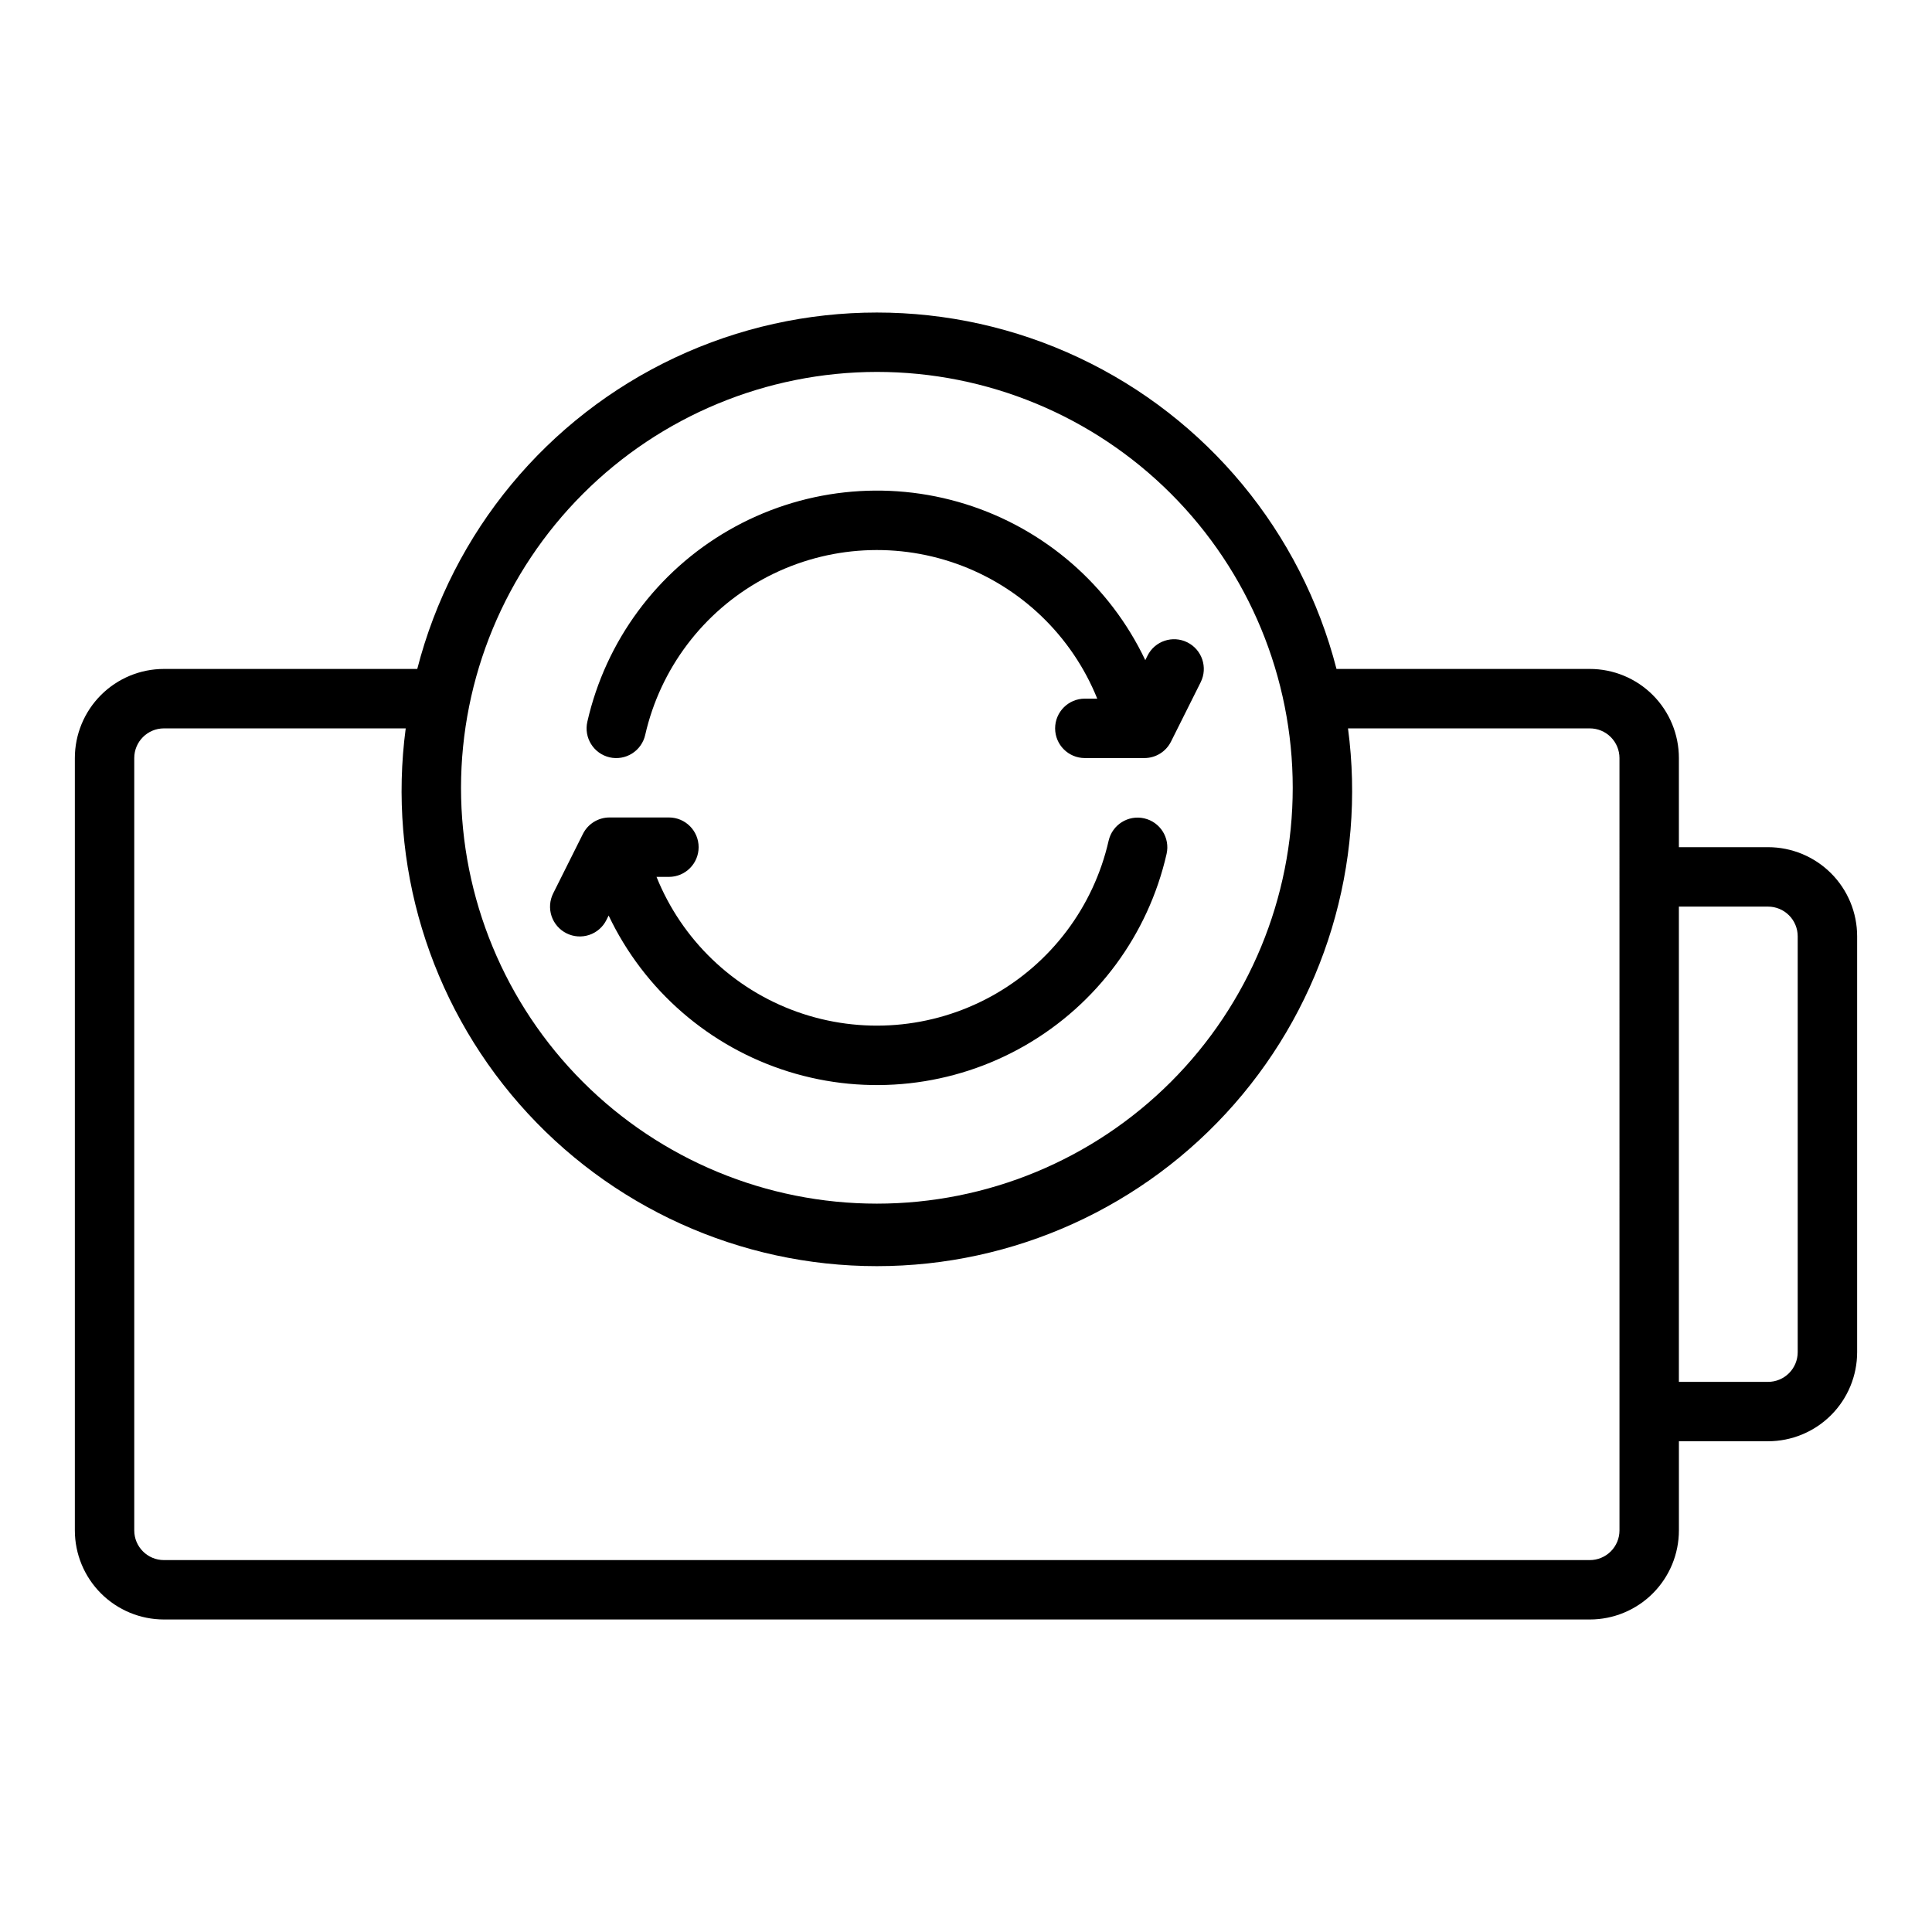
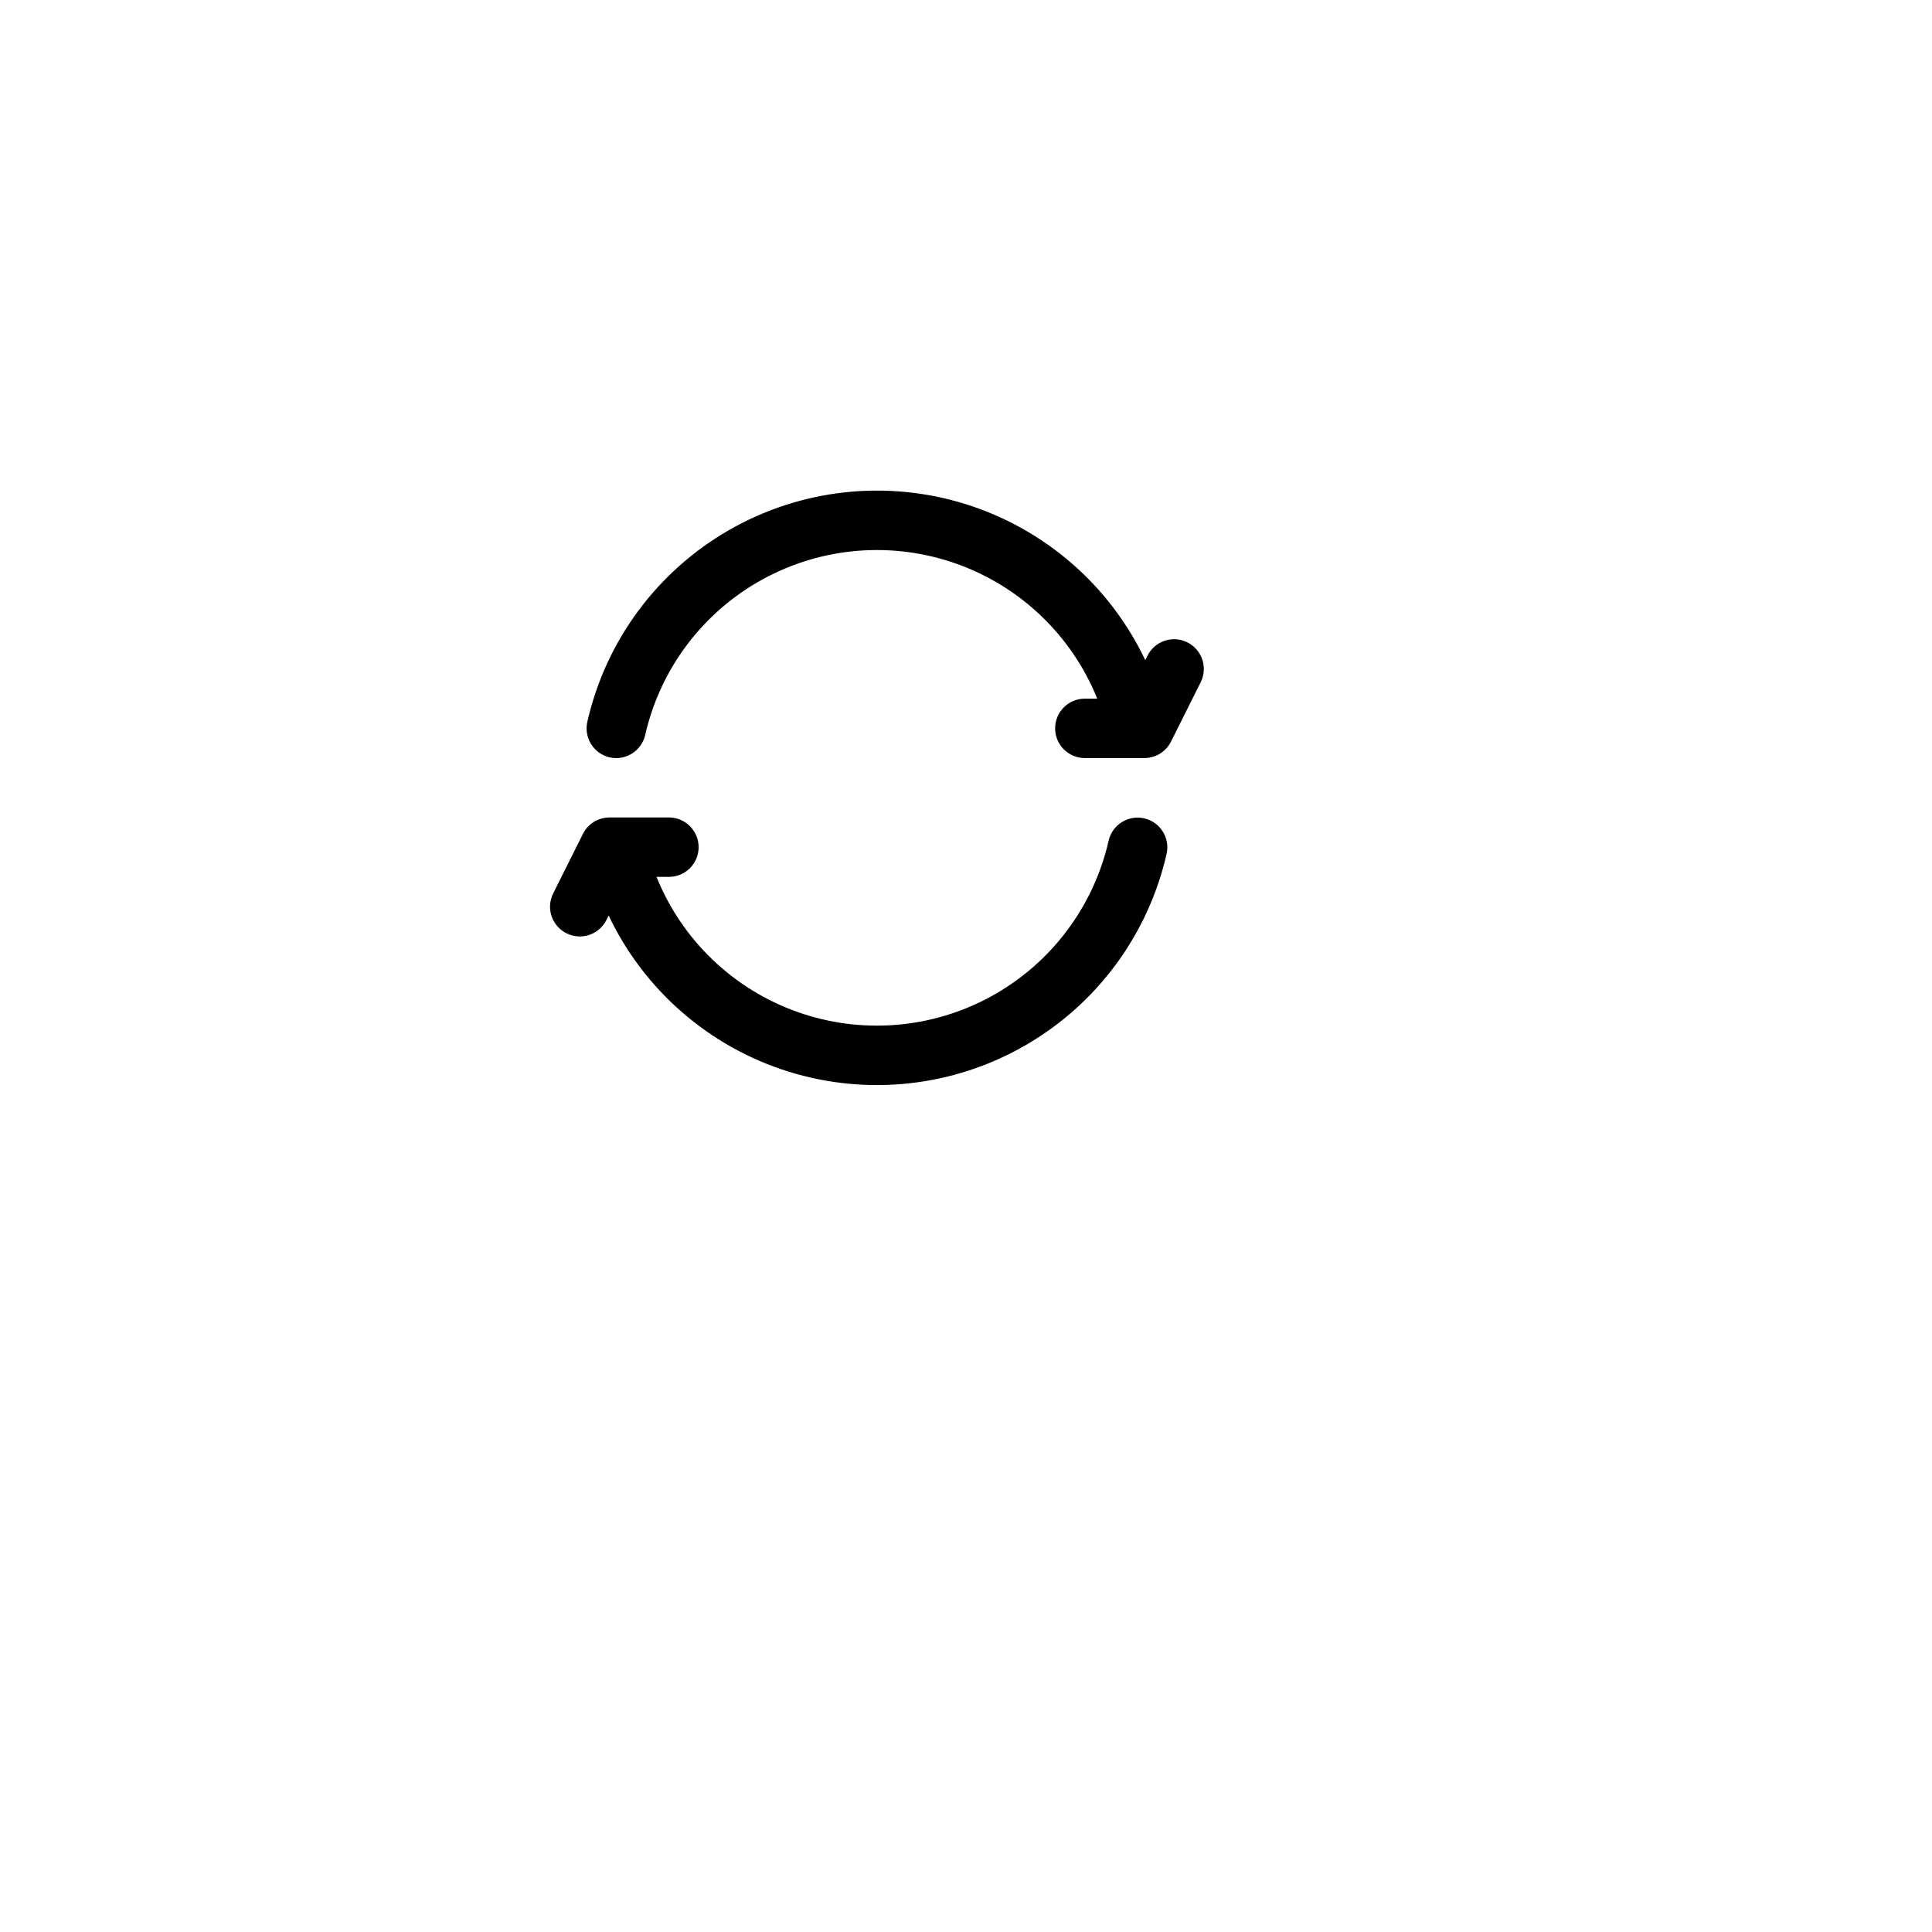
<svg xmlns="http://www.w3.org/2000/svg" fill="#000000" width="800px" height="800px" version="1.1" viewBox="144 144 512 512">
  <g>
    <path d="m305.54 344.7c2.039 0.469 4.18 0.109 5.953-1.004 1.773-1.113 3.027-2.883 3.492-4.926 3.992-17.551 15.305-32.551 31.078-41.219 15.777-8.668 34.504-10.172 51.461-4.133 16.953 6.039 30.516 19.043 37.258 35.73h-3.289c-4.348 0-7.875 3.527-7.875 7.875 0 4.348 3.527 7.871 7.875 7.871h15.742c3 0.016 5.746-1.672 7.086-4.352l7.871-15.742v-0.004c1.945-3.891 0.363-8.621-3.527-10.562-3.891-1.945-8.621-0.367-10.562 3.523l-0.59 1.188v0.004c-9.426-19.832-26.699-34.824-47.656-41.363-20.961-6.539-43.695-4.027-62.723 6.926s-32.613 29.355-37.484 50.762c-0.965 4.227 1.668 8.441 5.891 9.426z" />
-     <path d="m612.54 368.51h-23.617v-23.617c0-6.262-2.488-12.27-6.914-16.699-4.43-4.43-10.438-6.918-16.699-6.918h-67.125c-9.332-36.293-34.359-66.535-68.27-82.488-33.906-15.953-73.164-15.953-107.07 0-33.906 15.953-58.938 46.195-68.266 82.488h-67.125c-6.262 0-12.27 2.488-16.699 6.918-4.43 4.43-6.918 10.438-6.918 16.699v204.67c0 6.266 2.488 12.27 6.918 16.699 4.43 4.43 10.438 6.918 16.699 6.918h377.86c6.262 0 12.27-2.488 16.699-6.918 4.426-4.43 6.914-10.434 6.914-16.699v-23.617h23.617c6.262 0 12.27-2.488 16.699-6.914 4.43-4.43 6.918-10.438 6.918-16.699v-110.21c0-6.262-2.488-12.27-6.918-16.699-4.43-4.426-10.438-6.914-16.699-6.914zm-236.16-125.95c29.23 0 57.262 11.609 77.93 32.277 20.668 20.668 32.277 48.703 32.277 77.93 0 29.23-11.609 57.262-32.277 77.93-20.668 20.668-48.699 32.281-77.93 32.281-29.23 0-57.262-11.613-77.93-32.281-20.668-20.668-32.277-48.699-32.277-77.93 0.031-29.219 11.652-57.234 32.312-77.895 20.66-20.66 48.676-32.281 77.895-32.312zm196.8 307.01c0 2.09-0.828 4.09-2.305 5.566-1.477 1.477-3.481 2.305-5.566 2.305h-377.86c-4.348 0-7.871-3.523-7.871-7.871v-204.67c0-4.348 3.523-7.871 7.871-7.871h64.07c-4.773 35.977 6.207 72.266 30.121 99.562 23.914 27.301 58.445 42.953 94.738 42.953 36.293 0 70.82-15.652 94.738-42.953 23.914-27.297 34.895-63.586 30.121-99.562h64.07c2.086 0 4.09 0.828 5.566 2.305 1.477 1.477 2.305 3.477 2.305 5.566zm47.23-47.23c0 2.086-0.828 4.09-2.305 5.566-1.477 1.477-3.477 2.305-5.566 2.305h-23.617v-125.95h23.617c2.09 0 4.09 0.828 5.566 2.305 1.477 1.477 2.305 3.481 2.305 5.566z" />
    <path d="m294.14 391.34c1.867 0.934 4.031 1.086 6.012 0.426s3.617-2.082 4.551-3.953l0.59-1.188c9.426 19.828 26.699 34.82 47.656 41.359s43.695 4.027 62.723-6.926c19.023-10.953 32.613-29.355 37.484-50.762 0.965-4.242-1.691-8.461-5.934-9.426-4.242-0.965-8.461 1.691-9.426 5.93-3.996 17.555-15.312 32.562-31.094 41.227-15.781 8.668-34.516 10.164-51.473 4.117s-30.512-19.066-37.246-35.762h3.289c4.348 0 7.871-3.523 7.871-7.871 0-4.348-3.523-7.875-7.871-7.875h-15.742c-2.984 0-5.711 1.688-7.047 4.356l-7.871 15.742c-0.945 1.875-1.105 4.047-0.445 6.039 0.664 1.988 2.094 3.633 3.973 4.566z" />
  </g>
</svg>